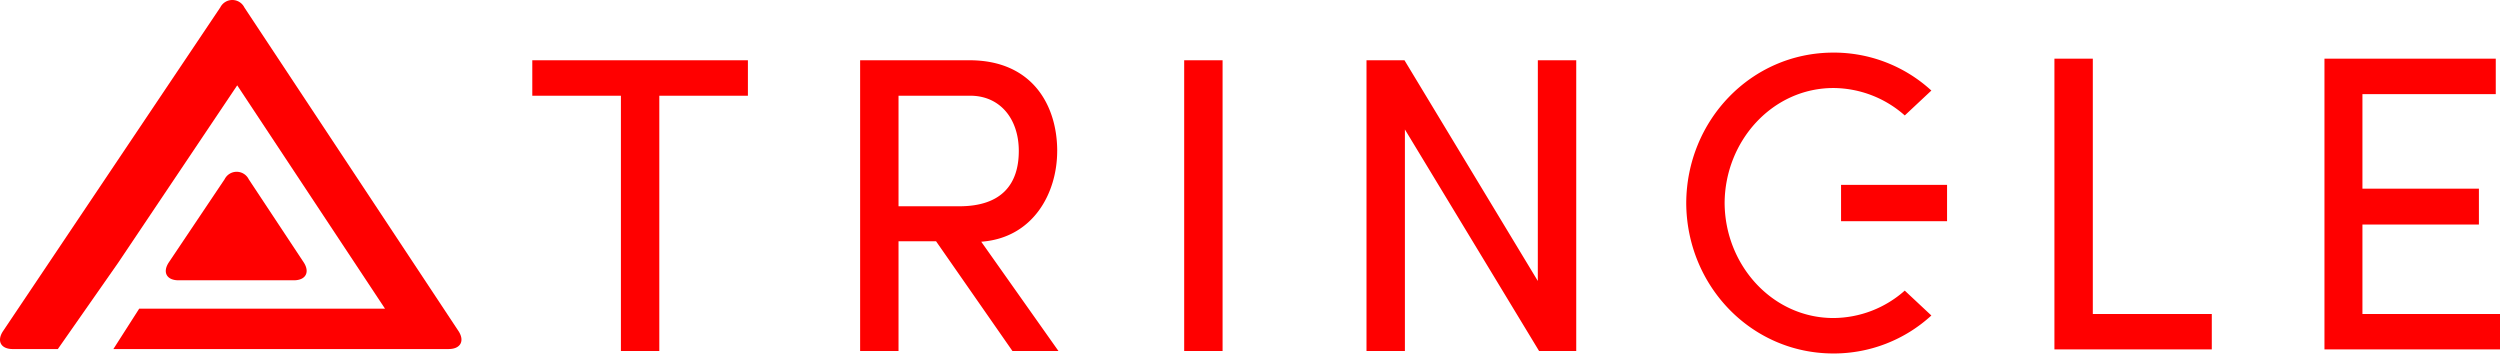
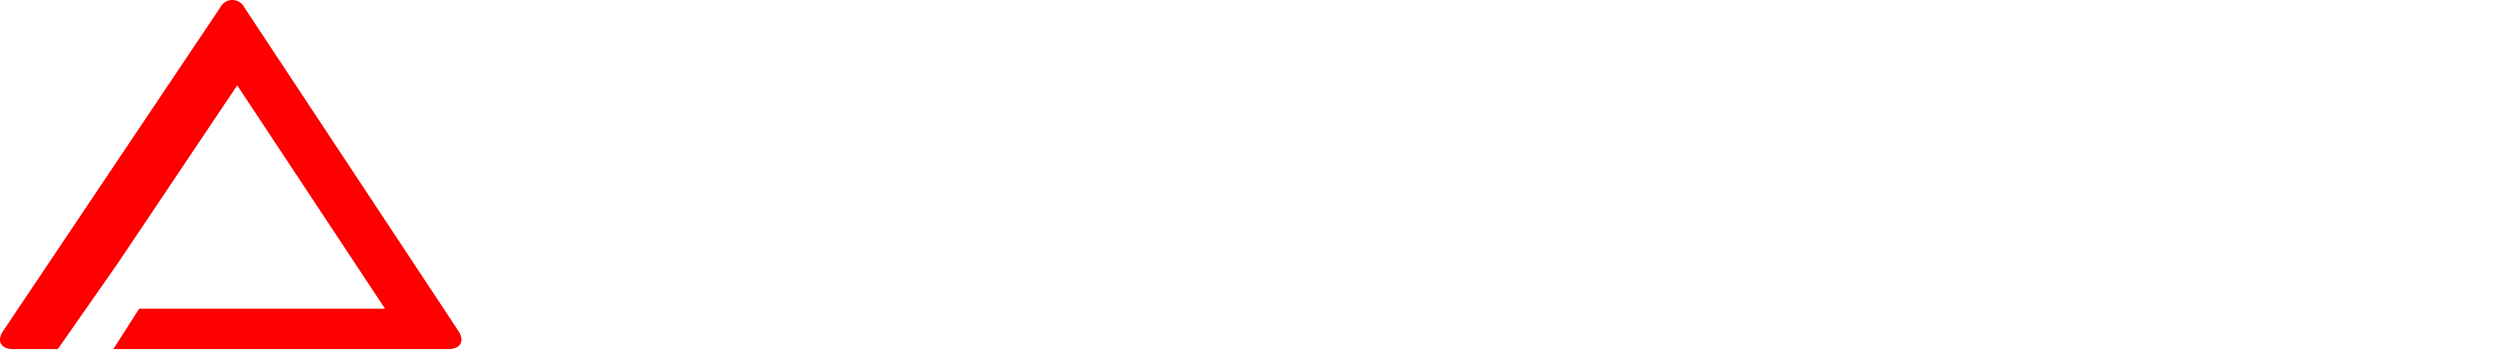
<svg xmlns="http://www.w3.org/2000/svg" width="450" height="64" viewBox="0 0 450 64">
  <g id="txt_ft_logo_r" transform="translate(-4229 -6862.182)">
-     <path id="パス_275" data-name="パス 275" d="M22.175,38.675c-1.2,1.788-.42,3.25,1.733,3.25H44.659c2.153,0,2.942-1.469,1.754-3.264L36.544,23.745a2.424,2.424,0,0,0-4.34-.014Z" transform="translate(4237.23 6870.71)" fill="red" />
    <path id="パス_276" data-name="パス 276" d="M82.51,59.565,43.991,1.35a2.424,2.424,0,0,0-4.34-.014L.563,59.579c-1.2,1.788-.42,3.25,1.733,3.25h8.115L21.281,47.28,42.7,15.36l26.6,40.2H25.056l-4.648,7.267H80.756c2.153,0,2.941-1.469,1.754-3.264" transform="translate(4229 6862.182)" fill="red" />
-     <path id="パス_277" data-name="パス 277" d="M163.874,24.568c0-8.127-4.4-16.331-15.8-16.331H128.4V60.571h6.911V40.823h6.76l13.747,19.748H164.1L150.2,40.9c9.343-.683,13.671-8.735,13.671-16.331m-28.559,9.95v-19.9h12.912c5.317,0,8.736,4.1,8.736,9.95,0,5.925-3.039,9.95-10.711,9.95Zm51.418,26.053h6.912V8.239h-6.912ZM69.39,14.618H85.341V60.571h6.912V14.618H108.2V8.237H69.39ZM250.383,47.962l-24-39.724h-6.836V60.571h6.912V20.694l24.154,39.878H257.3V8.237h-6.912Zm148.432,5.944V37.8H419.78V31.348H398.815V14.334h24V7.954H391.98V60.287h31.6V53.906ZM350.284,7.954h-6.911V60.287H371.7V53.906H350.284ZM304.967,37.2h19.081V30.67H304.967ZM303.6,54.634c-10.976,0-19.533-9.507-19.591-20.7.058-11.191,8.615-20.7,19.591-20.7a19.509,19.509,0,0,1,12.836,4.936l4.786-4.481A25.963,25.963,0,0,0,303.6,6.858c-14.849,0-26.444,12.242-26.5,27.078.059,14.835,11.654,27.079,26.5,27.079a25.969,25.969,0,0,0,17.622-6.836L316.432,49.7A19.5,19.5,0,0,1,303.6,54.634" transform="translate(4255.423 6864.792)" fill="red" />
  </g>
</svg>